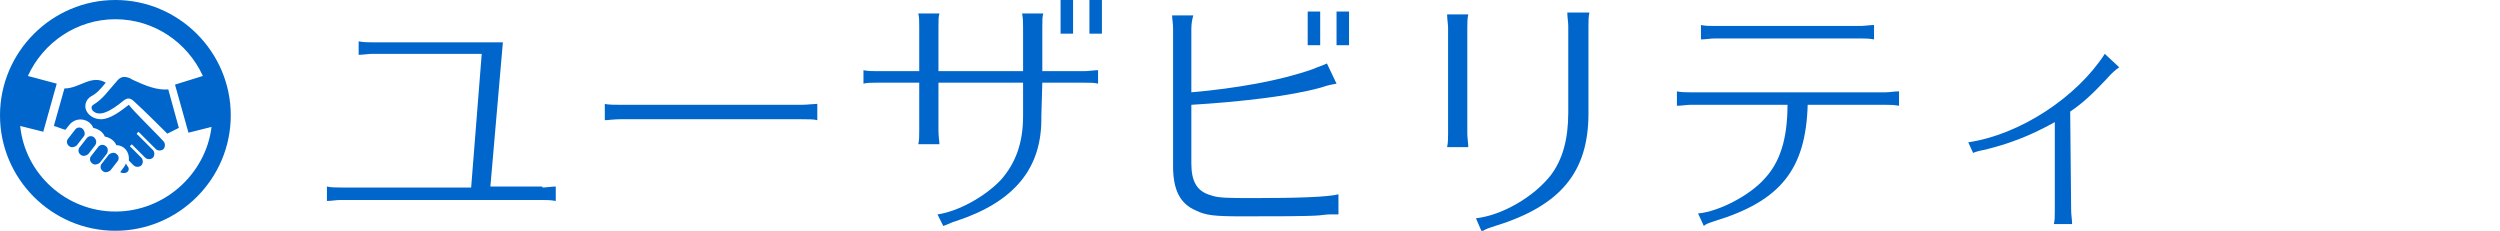
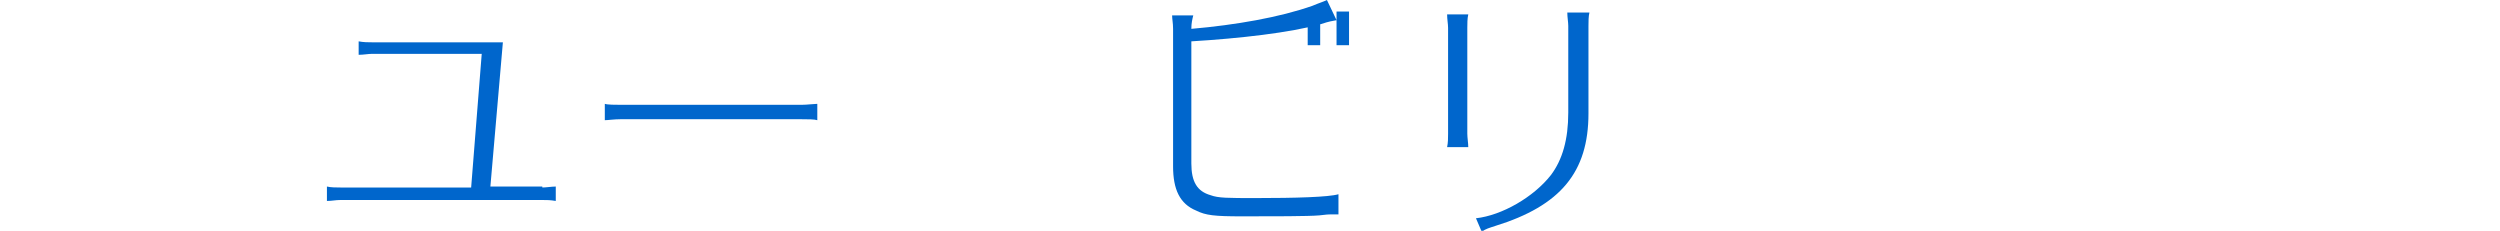
<svg xmlns="http://www.w3.org/2000/svg" version="1.1" id="レイヤー_1" x="0px" y="0px" viewBox="0 0 260 24" style="enable-background:new 0 0 260 24;" xml:space="preserve">
  <style type="text/css">
	.st0{fill:#0066CC;}
</style>
  <g>
    <path class="st0" d="M56.4,19.5c0.4,0,1-0.1,1.4-0.1v1.5c-0.6-0.1-0.9-0.1-1.4-0.1h-21c-0.5,0-0.9,0.1-1.4,0.1v-1.5   c0.4,0.1,1,0.1,1.4,0.1H49l1.1-13.9H38.7c-0.4,0-0.9,0.1-1.4,0.1V4.3c0.5,0.1,1,0.1,1.4,0.1h13.6l-1.3,15h5.4V19.5z" />
    <path class="st0" d="M85,12.5c-0.3-0.1-1-0.1-1.6-0.1H64.5c-0.6,0-1.3,0.1-1.6,0.1v-1.7c0.3,0.1,1.1,0.1,1.6,0.1h18.9   c0.5,0,1.3-0.1,1.6-0.1V12.5z" />
-     <path class="st0" d="M108.3,12.1c0.1,5.4-2.8,8.9-8.9,10.9c-0.4,0.1-0.7,0.3-1.3,0.5l-0.6-1.2c2.1-0.3,4.9-1.8,6.6-3.6   c1.5-1.7,2.3-3.8,2.3-6.6V8.6h-8.8v5c0,0.6,0.1,1.1,0.1,1.4h-2.2c0.1-0.4,0.1-0.8,0.1-1.4v-5h-4.4c-0.6,0-1,0-1.4,0.1V7.3   c0.4,0.1,1,0.1,1.4,0.1h4.4V2.8c0-0.6,0-1-0.1-1.4h2.2c-0.1,0.3-0.1,0.8-0.1,1.4v4.6h8.8V2.8c0-0.5,0-0.8-0.1-1.4h2.2   c-0.1,0.3-0.1,0.8-0.1,1.4v4.6h4.4c0.4,0,1-0.1,1.4-0.1v1.4c-0.4-0.1-0.8-0.1-1.4-0.1h-4.4L108.3,12.1L108.3,12.1z M111.6,0v3.5   h-1.3V0H111.6z M114.6,0v3.5h-1.3V0H114.6z" />
-     <path class="st0" d="M139.2,22.3c-0.8,0-0.8,0-0.9,0c-0.2,0-0.2,0-1.1,0.1c-1.1,0.1-4.9,0.1-8,0.1c-2.9,0-3.8-0.1-4.8-0.6   c-1.7-0.7-2.4-2.2-2.4-4.6V3c0-0.6-0.1-1-0.1-1.4h2.2C124,2,123.9,2.4,123.9,3v6.6c4.6-0.4,9.2-1.2,12.6-2.4   c0.7-0.3,1.1-0.4,1.5-0.6l1,2.1c-0.5,0.1-0.7,0.1-1.6,0.4c-3.2,0.9-8.5,1.5-13.5,1.8V17c0,1.9,0.6,2.9,2,3.3   c0.8,0.3,1.8,0.3,4.7,0.3c4.1,0,7.6-0.1,8.6-0.4V22.3z M137.3,1.2v3.5H136V1.2H137.3z M140.3,1.2v3.5H139V1.2H140.3z" />
+     <path class="st0" d="M139.2,22.3c-0.8,0-0.8,0-0.9,0c-0.2,0-0.2,0-1.1,0.1c-1.1,0.1-4.9,0.1-8,0.1c-2.9,0-3.8-0.1-4.8-0.6   c-1.7-0.7-2.4-2.2-2.4-4.6V3c0-0.6-0.1-1-0.1-1.4h2.2C124,2,123.9,2.4,123.9,3c4.6-0.4,9.2-1.2,12.6-2.4   c0.7-0.3,1.1-0.4,1.5-0.6l1,2.1c-0.5,0.1-0.7,0.1-1.6,0.4c-3.2,0.9-8.5,1.5-13.5,1.8V17c0,1.9,0.6,2.9,2,3.3   c0.8,0.3,1.8,0.3,4.7,0.3c4.1,0,7.6-0.1,8.6-0.4V22.3z M137.3,1.2v3.5H136V1.2H137.3z M140.3,1.2v3.5H139V1.2H140.3z" />
    <path class="st0" d="M150.5,15.3c0.1-0.5,0.1-0.9,0.1-1.4v-11c0-0.4-0.1-0.9-0.1-1.4h2.2c-0.1,0.4-0.1,1-0.1,1.4v11   c0,0.4,0.1,1,0.1,1.4H150.5z M153.5,22.7c2.7-0.3,6-2.2,7.8-4.5c1.2-1.6,1.8-3.7,1.8-6.5v-9c0-0.4-0.1-0.9-0.1-1.4h2.3   c-0.1,0.4-0.1,1-0.1,1.4v9.1c0,6.1-2.9,9.6-9.7,11.7c-0.6,0.2-1,0.3-1.4,0.6L153.5,22.7z" />
-     <path class="st0" d="M197.5,11c-0.6-0.1-0.9-0.1-1.4-0.1H188c-0.2,6.7-2.8,10-9.7,12.1c-0.6,0.2-0.9,0.3-1.1,0.5l-0.6-1.3   c2.2-0.2,5.4-1.9,6.9-3.6c1.6-1.7,2.4-4.1,2.4-7.7h-10.1c-0.4,0-0.9,0.1-1.4,0.1V9.5c0.4,0.1,1,0.1,1.4,0.1h20.3   c0.4,0,0.9-0.1,1.4-0.1L197.5,11L197.5,11z M194.9,4.1c-0.5-0.1-1-0.1-1.4-0.1h-15.2c-0.4,0-0.9,0.1-1.4,0.1V2.6   c0.4,0.1,1,0.1,1.4,0.1h15.2c0.4,0,1-0.1,1.4-0.1V4.1z" />
-     <path class="st0" d="M215.4,21.9c0,0.4,0.1,1,0.1,1.4h-1.9c0.1-0.4,0.1-0.7,0.1-1.4v-9.2c-2.7,1.5-4.9,2.3-7.4,2.9   c-0.6,0.1-0.8,0.2-1.1,0.3l-0.5-1.1c5.4-0.8,11.3-4.7,14.2-9.2l1.5,1.4c-0.3,0.2-0.8,0.6-1.3,1.2c-1.6,1.7-2.6,2.6-3.8,3.4   L215.4,21.9L215.4,21.9z" />
  </g>
-   <path id="handshake-10" class="st0" d="M12,0C5.4,0,0,5.4,0,12s5.4,12,12,12s12-5.4,12-12S18.6,0,12,0z M12,22  c-5.1,0-9.4-3.9-9.9-8.9l2.4,0.6l1.4-5l-3-0.8C4.5,4.4,8,2,12,2s7.5,2.4,9.1,5.9l-2.9,0.9l1.4,5l2.4-0.6C21.4,18.1,17.1,22,12,22z   M11.1,16l-0.7,0.9c-0.2,0.2-0.6,0.3-0.8,0.1c-0.3-0.2-0.3-0.6-0.1-0.8l0.7-0.9c0.2-0.3,0.6-0.3,0.8-0.1  C11.2,15.3,11.3,15.7,11.1,16z M9.9,15.1L9.2,16c-0.2,0.2-0.6,0.3-0.8,0.1c-0.3-0.2-0.3-0.6-0.1-0.8L9,14.4c0.2-0.3,0.6-0.3,0.8-0.1  C10,14.5,10.1,14.8,9.9,15.1z M8.7,14.2L8,15.1c-0.2,0.2-0.6,0.3-0.8,0.1c-0.3-0.2-0.3-0.6-0.1-0.8l0.7-0.9c0.2-0.3,0.6-0.3,0.8-0.1  C8.8,13.6,8.9,14,8.7,14.2z M17,14.7c0.2,0.2,0.2,0.6,0,0.8s-0.6,0.2-0.8,0l-1.7-1.7c-0.1-0.1-0.1-0.1-0.2,0c-0.1,0.1-0.1,0.2,0,0.2  l1.6,1.6c0.2,0.2,0.2,0.6,0,0.8c-0.2,0.2-0.6,0.2-0.8,0l-1.3-1.3c-0.1-0.1-0.1-0.1-0.2,0c-0.1,0.1-0.1,0.2,0,0.2l1.1,1.1  c0.2,0.2,0.2,0.6,0,0.8c-0.2,0.2-0.6,0.2-0.8,0l-0.5-0.5c0.1-0.9-0.5-1.6-1.3-1.6c-0.2-0.5-0.7-0.8-1.2-0.9  c-0.2-0.5-0.7-0.8-1.2-0.9c-0.4-1-1.8-1.2-2.5-0.3l-0.4,0.5c-0.4-0.1-0.8-0.3-1.2-0.4l1.1-3.9c1.6,0,2.8-1.5,4.3-0.6  c-0.5,0.6-0.9,1.1-1.5,1.4c-0.5,0.3-0.7,0.8-0.6,1.3c0.2,0.7,0.9,1.1,1.6,1.1c1,0,2.1-0.9,2.9-1.5C13.9,11.6,16.6,14.2,17,14.7z   M12.1,16c0.3,0.2,0.3,0.6,0.1,0.8l-0.7,0.9c-0.2,0.2-0.6,0.3-0.8,0.1c-0.3-0.2-0.3-0.6-0.1-0.8l0.7-0.9  C11.5,15.9,11.9,15.8,12.1,16z M17.5,9.3l1.1,4c-0.4,0.2-0.8,0.4-1.2,0.6c0,0-2.6-2.6-3.4-3.3c-0.4-0.4-0.7-0.5-1.2-0.1  c-0.6,0.5-1.3,1-1.9,1.2c-1.1,0.4-1.7-0.5-1.2-0.8c1-0.6,1.5-1.4,2.4-2.4C12.4,8.1,12.7,8,12.9,8c0.3,0,0.6,0.1,0.9,0.3  C15.1,8.9,16.3,9.4,17.5,9.3z M13.2,17.2c0.4,0.4,0.1,0.8-0.3,0.8c-0.1,0-0.2,0-0.4-0.1c0.2-0.3,0.5-0.6,0.6-0.9L13.2,17.2z" />
</svg>